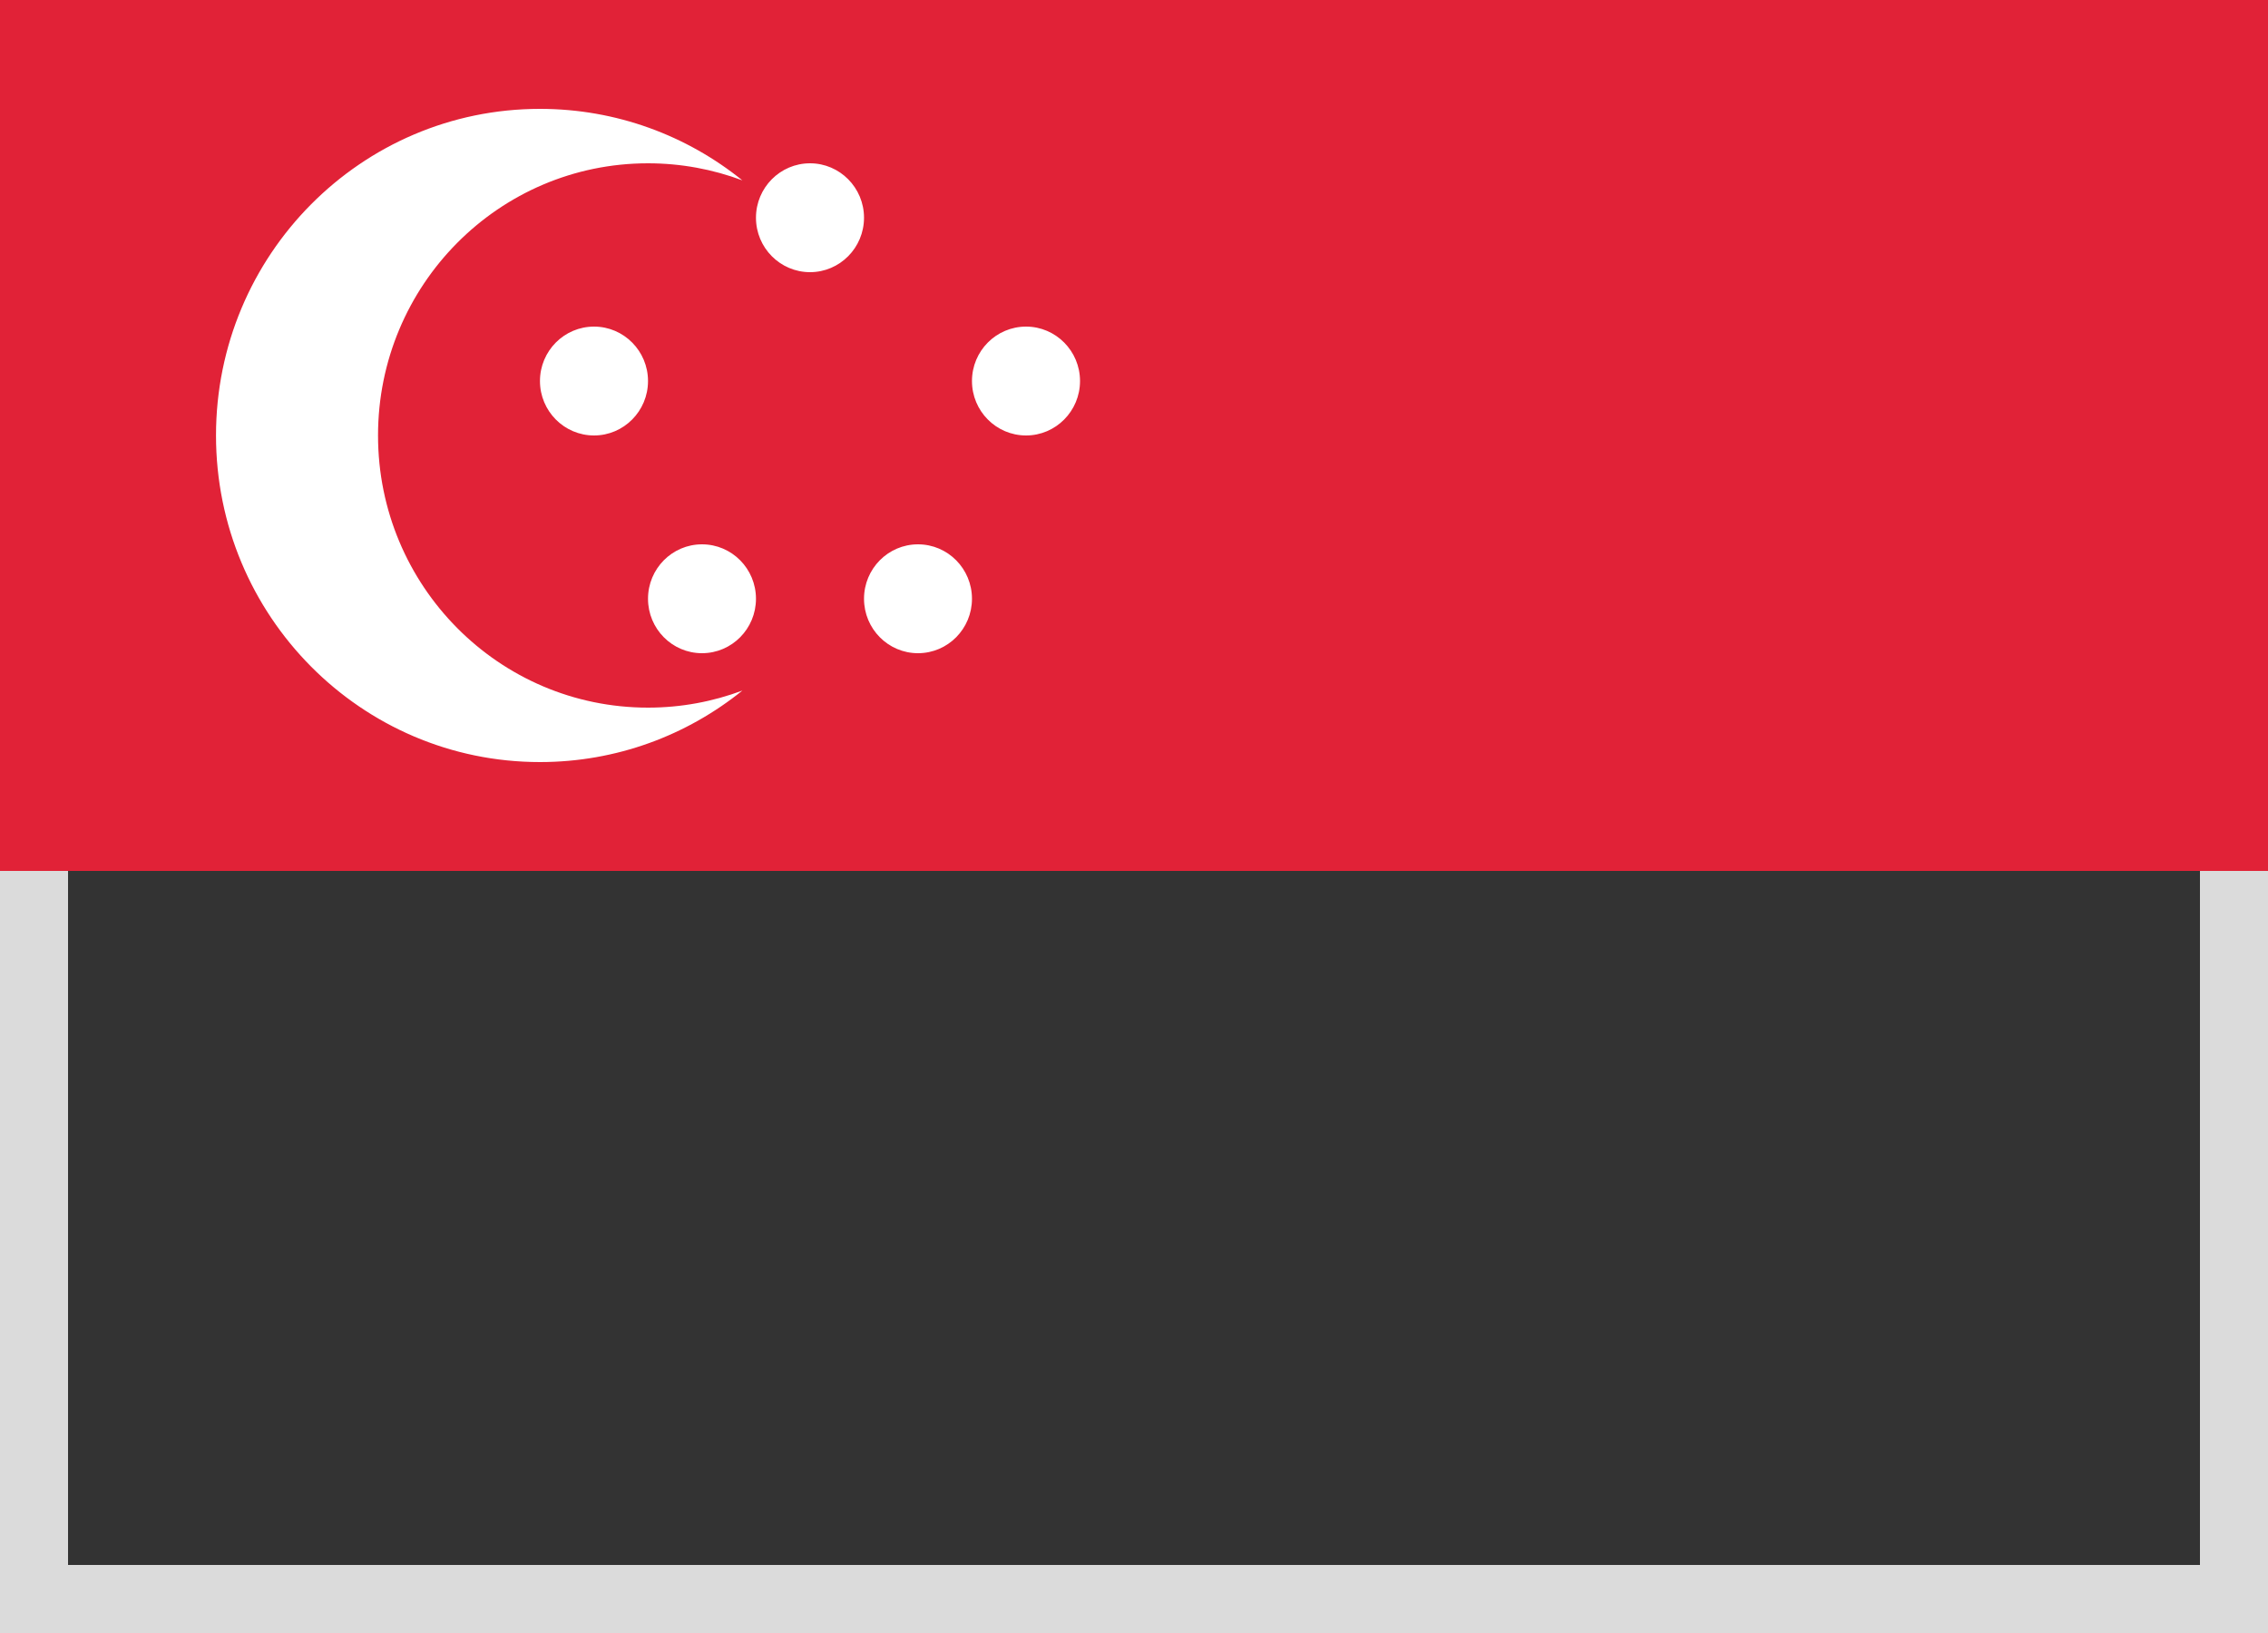
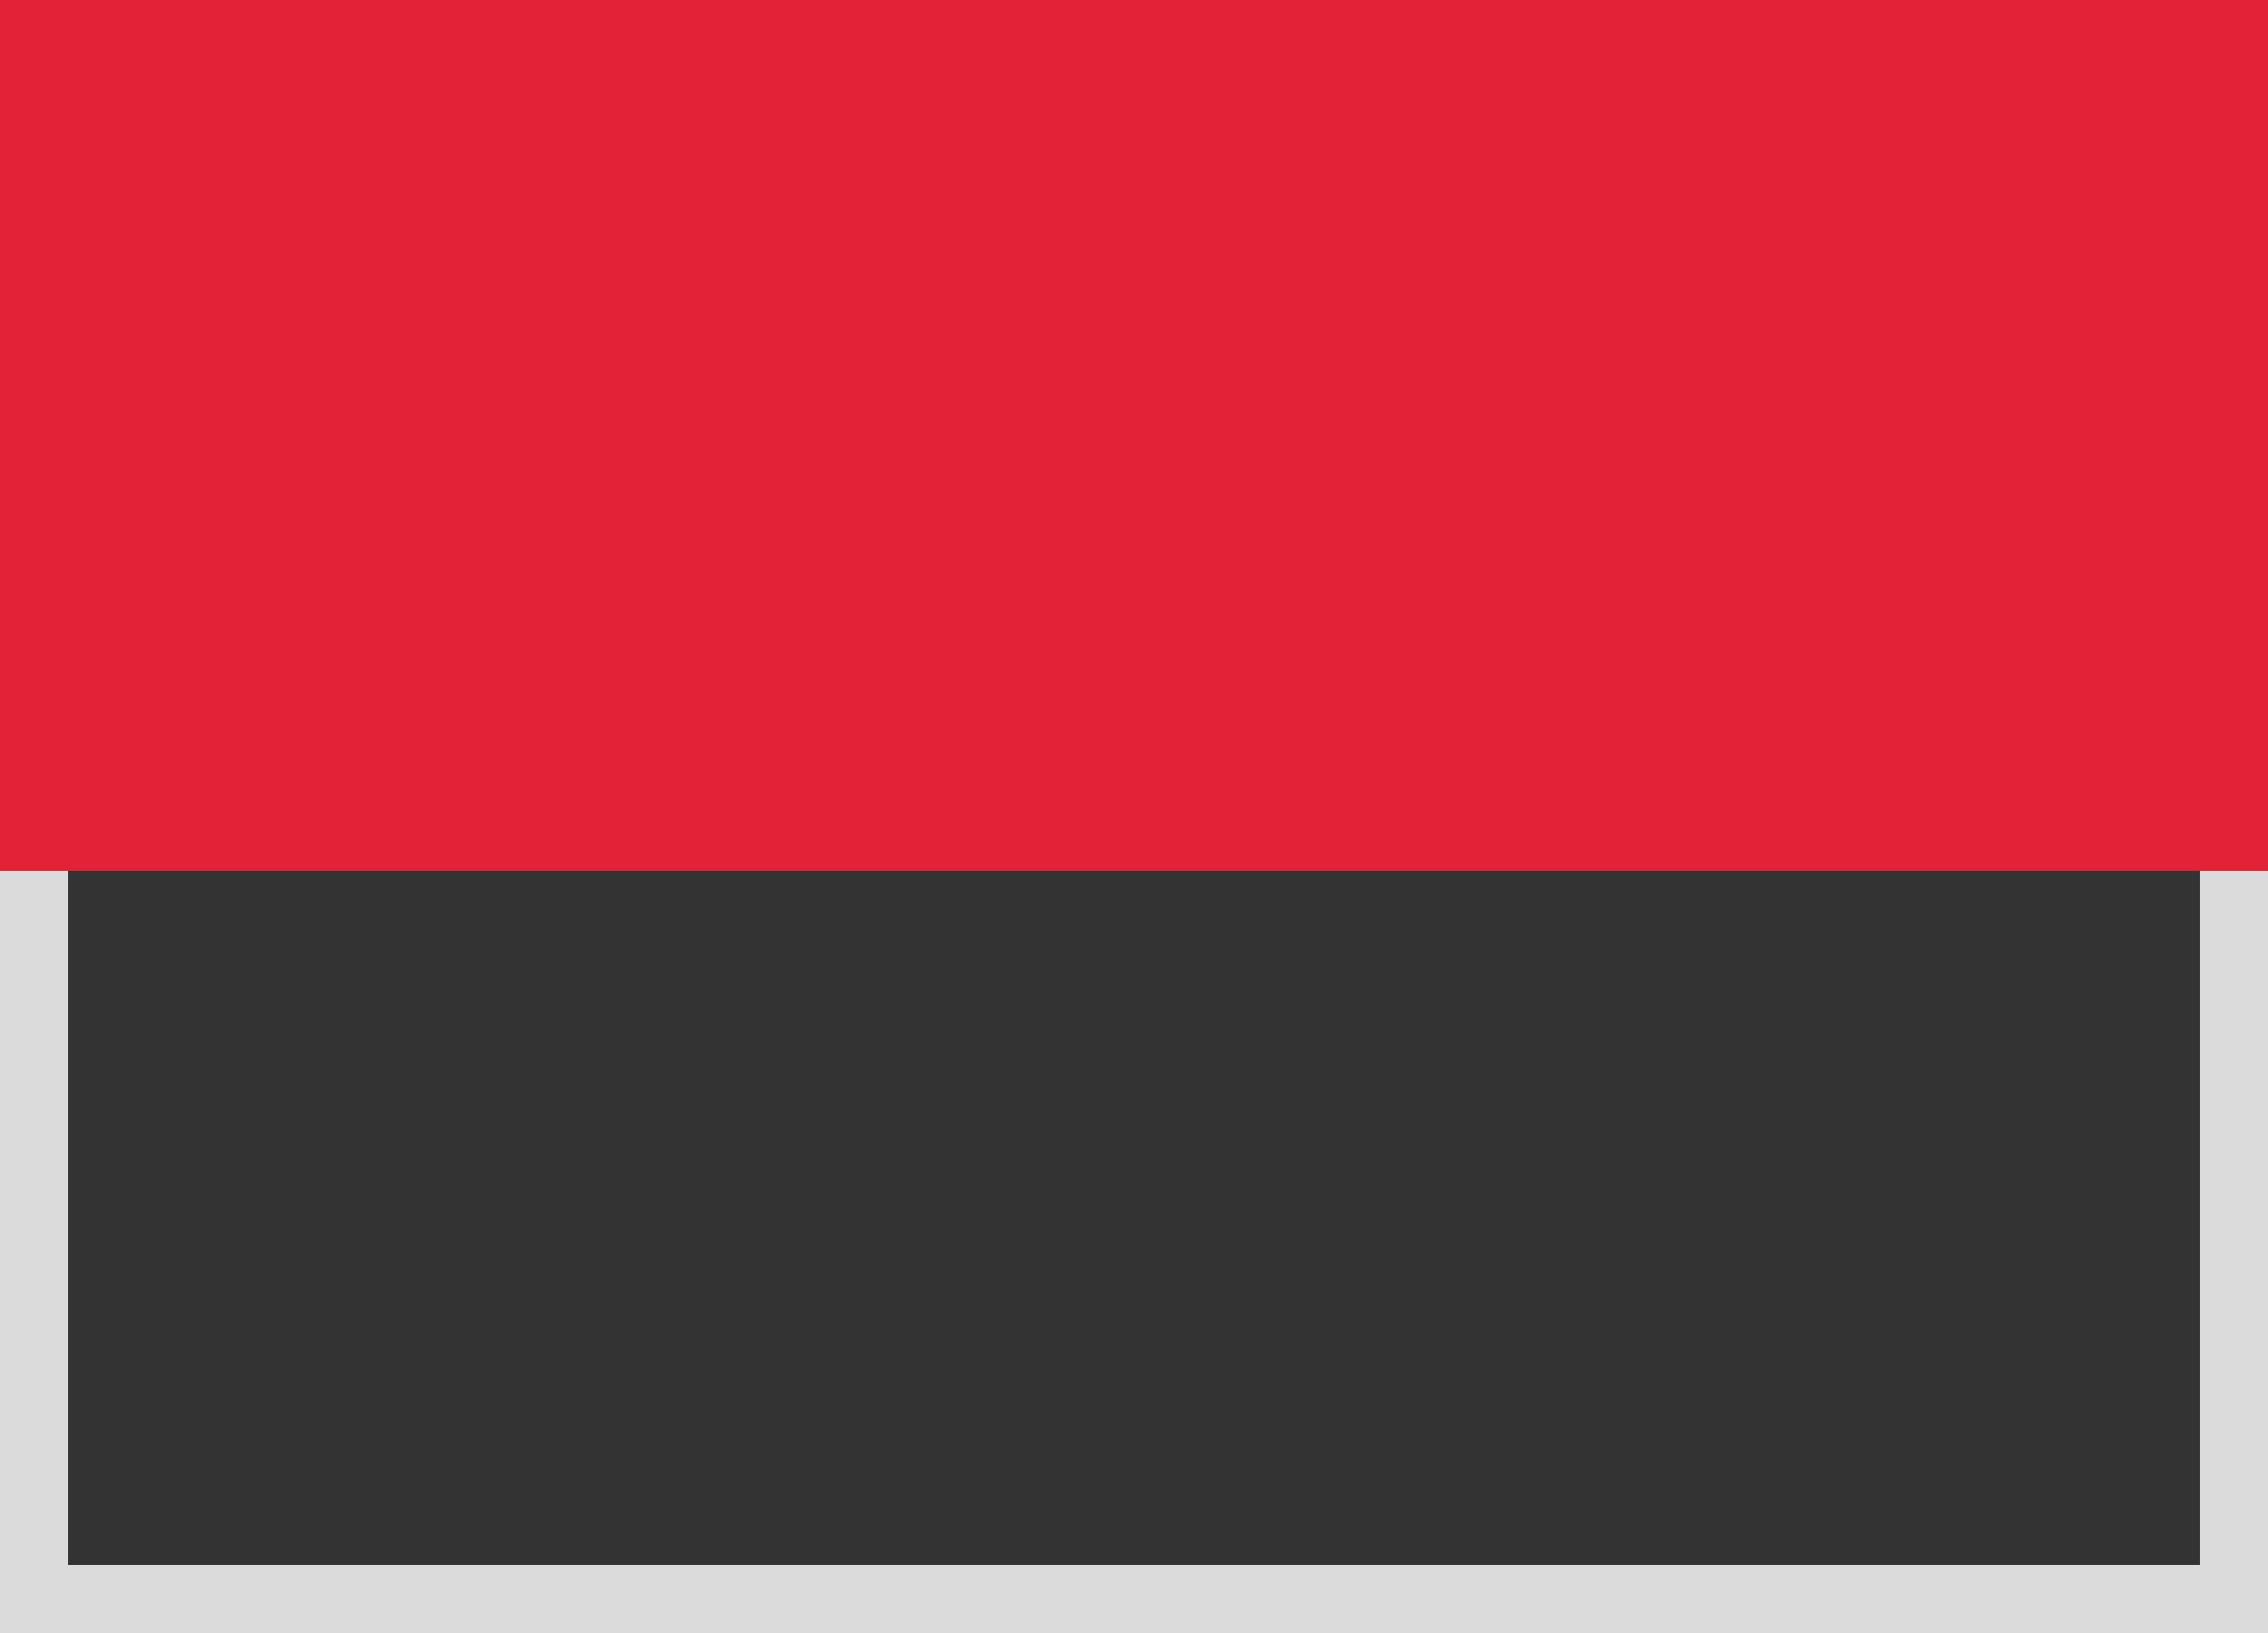
<svg xmlns="http://www.w3.org/2000/svg" width="25" height="18" viewBox="0 0 25 18">
  <rect x="0" y="0" width="25" height="18" fill="#333333" stroke="none" />
  <defs>
    <rect id="sg-a" width="25" height="18" />
  </defs>
  <g fill="none" fill-rule="evenodd">
    <rect width="24.5" height="17.5" x=".25" y=".25" stroke="#DBDBDB" stroke-width="1" />
    <rect width="25" height="9.6" fill="#E12237" />
-     <path fill="#FFF" d="M8.183,1.988 C7.859,1.867 7.509,1.8 7.143,1.8 C5.499,1.8 4.167,3.143 4.167,4.8 C4.167,6.457 5.499,7.8 7.143,7.8 C7.509,7.8 7.859,7.733 8.183,7.612 C7.572,8.105 6.796,8.4 5.952,8.4 C3.98,8.4 2.381,6.788 2.381,4.8 C2.381,2.812 3.98,1.2 5.952,1.2 C6.796,1.2 7.572,1.495 8.183,1.988 Z M6.548,4.8 C6.219,4.8 5.952,4.531 5.952,4.2 C5.952,3.869 6.219,3.6 6.548,3.6 C6.876,3.6 7.143,3.869 7.143,4.2 C7.143,4.531 6.876,4.8 6.548,4.8 Z M7.738,7.2 C7.409,7.2 7.143,6.931 7.143,6.6 C7.143,6.269 7.409,6 7.738,6 C8.067,6 8.333,6.269 8.333,6.6 C8.333,6.931 8.067,7.2 7.738,7.2 Z M10.119,7.2 C9.79,7.2 9.524,6.931 9.524,6.6 C9.524,6.269 9.79,6 10.119,6 C10.448,6 10.714,6.269 10.714,6.6 C10.714,6.931 10.448,7.2 10.119,7.2 Z M11.31,4.8 C10.981,4.8 10.714,4.531 10.714,4.2 C10.714,3.869 10.981,3.6 11.31,3.6 C11.638,3.6 11.905,3.869 11.905,4.2 C11.905,4.531 11.638,4.8 11.31,4.8 Z M8.929,3 C8.6,3 8.333,2.731 8.333,2.4 C8.333,2.069 8.6,1.8 8.929,1.8 C9.257,1.8 9.524,2.069 9.524,2.4 C9.524,2.731 9.257,3 8.929,3 Z" />
  </g>
</svg>